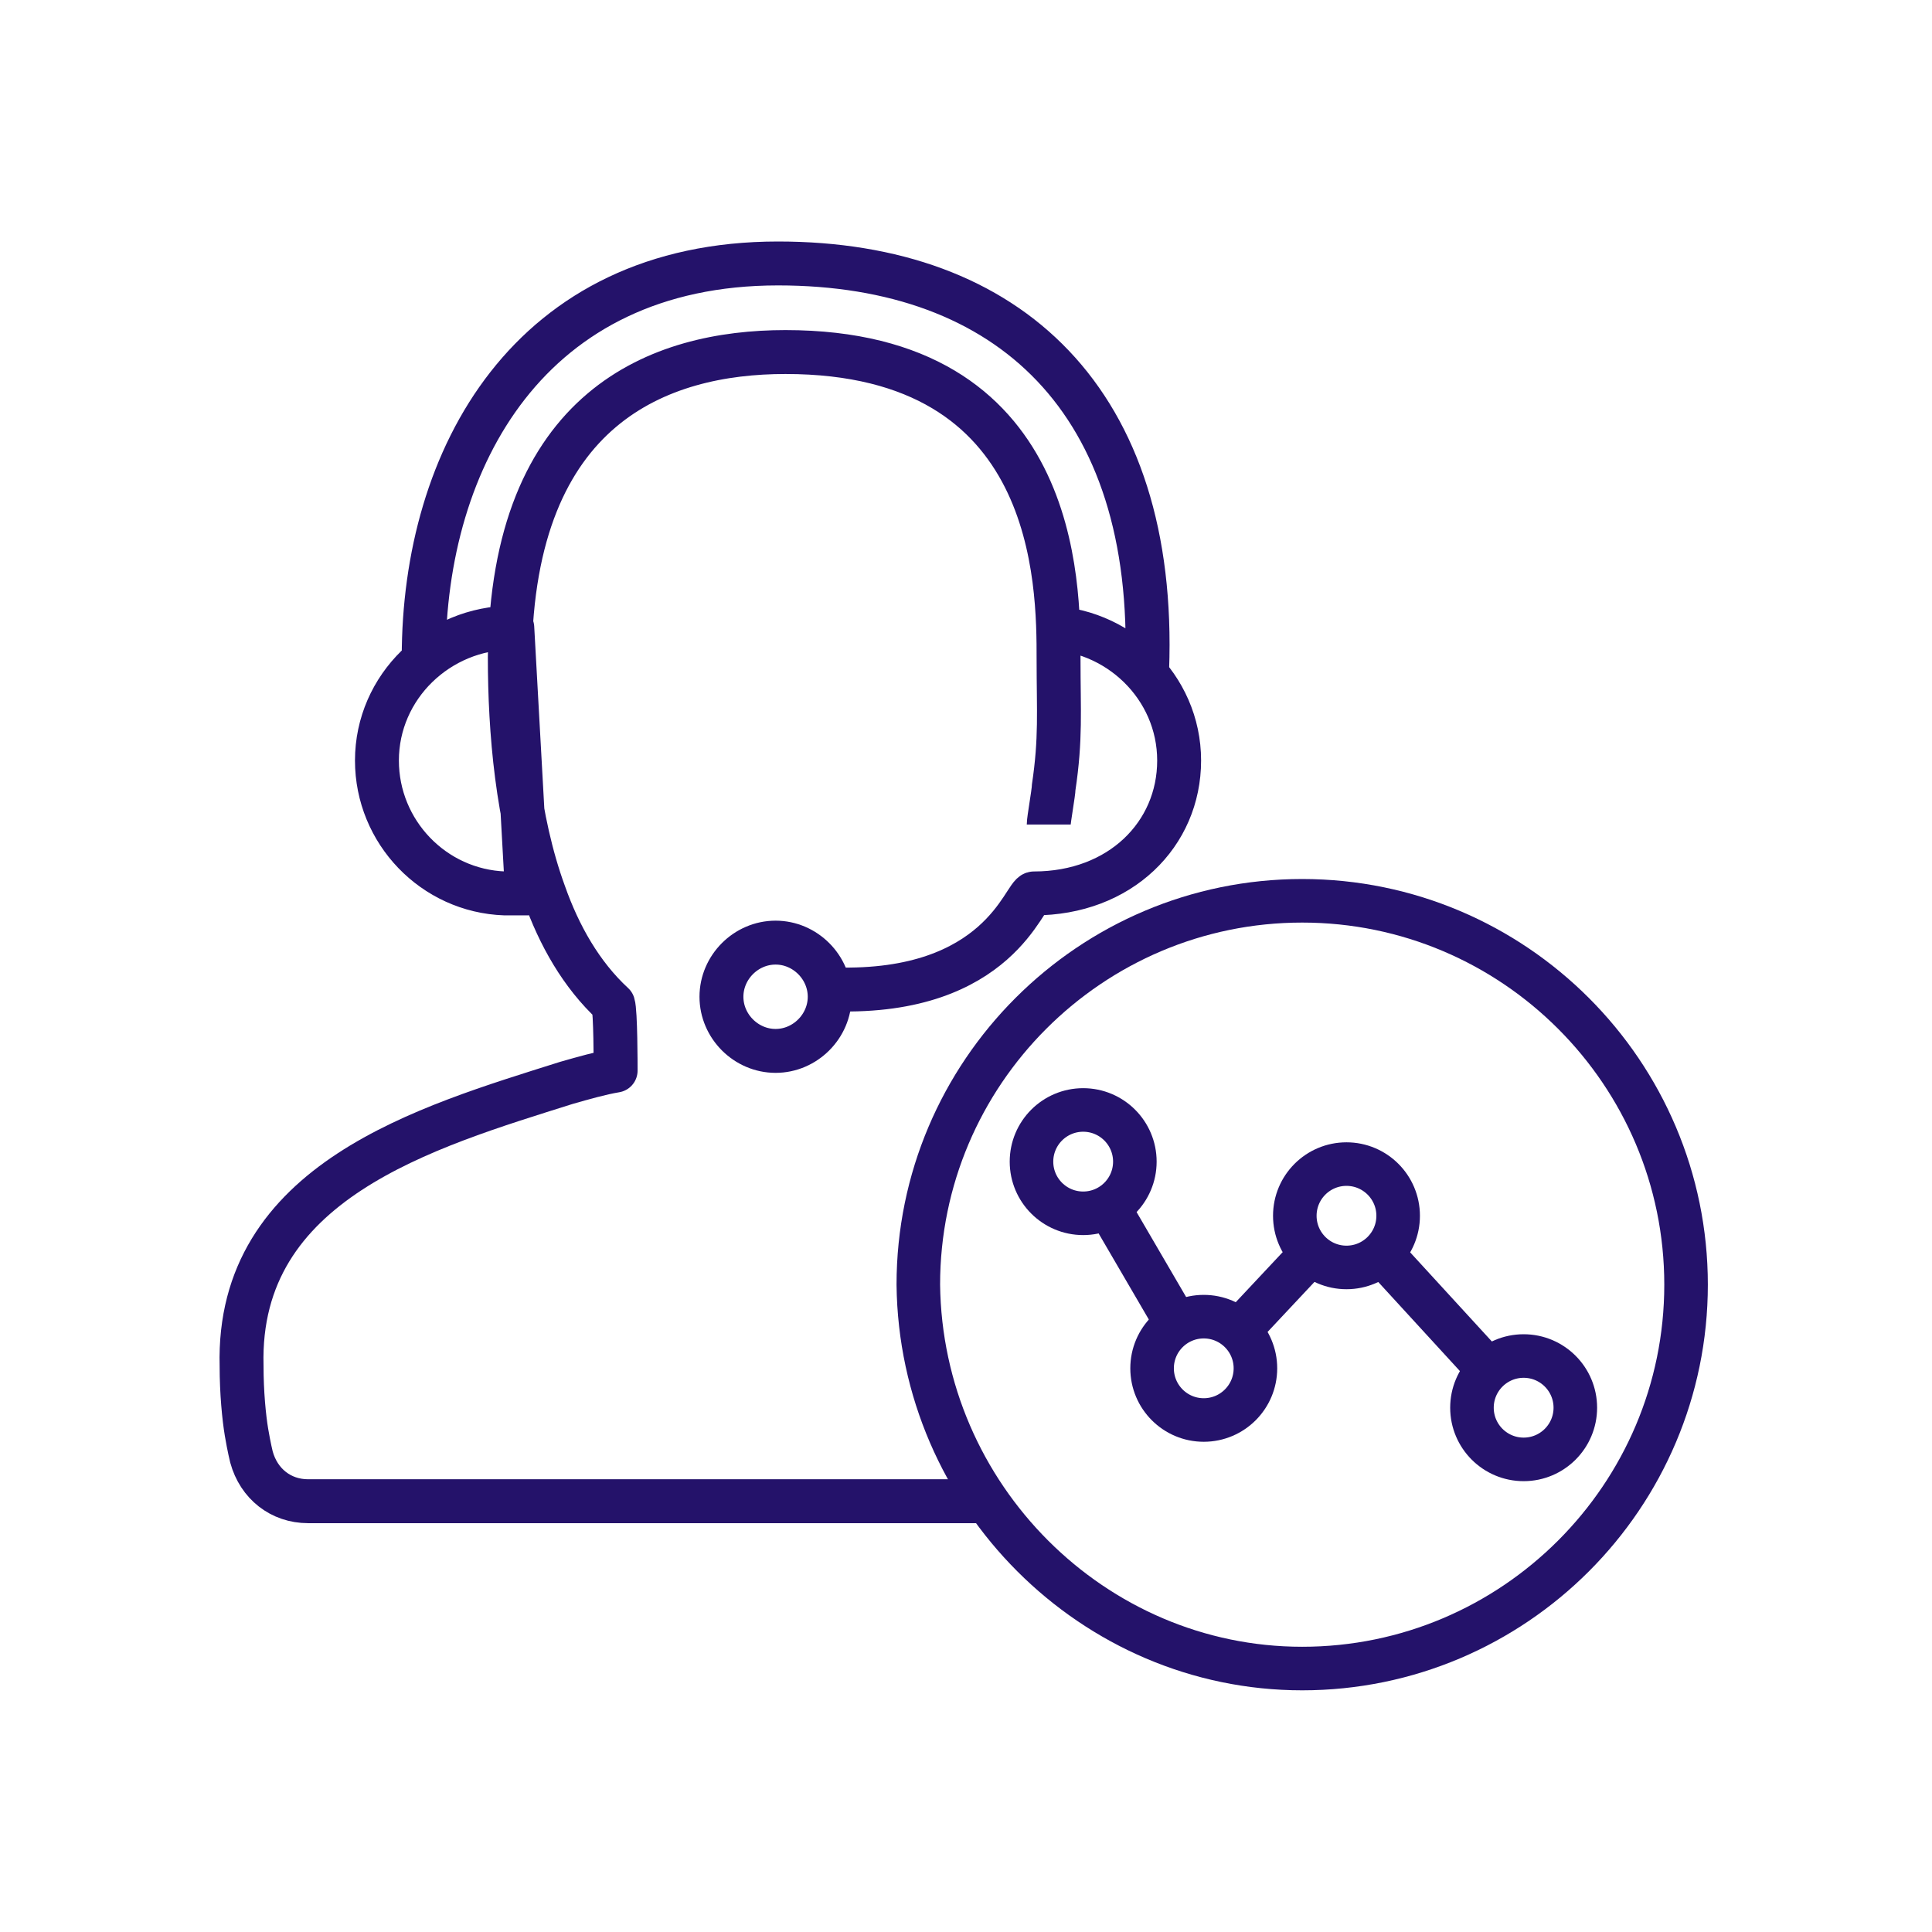
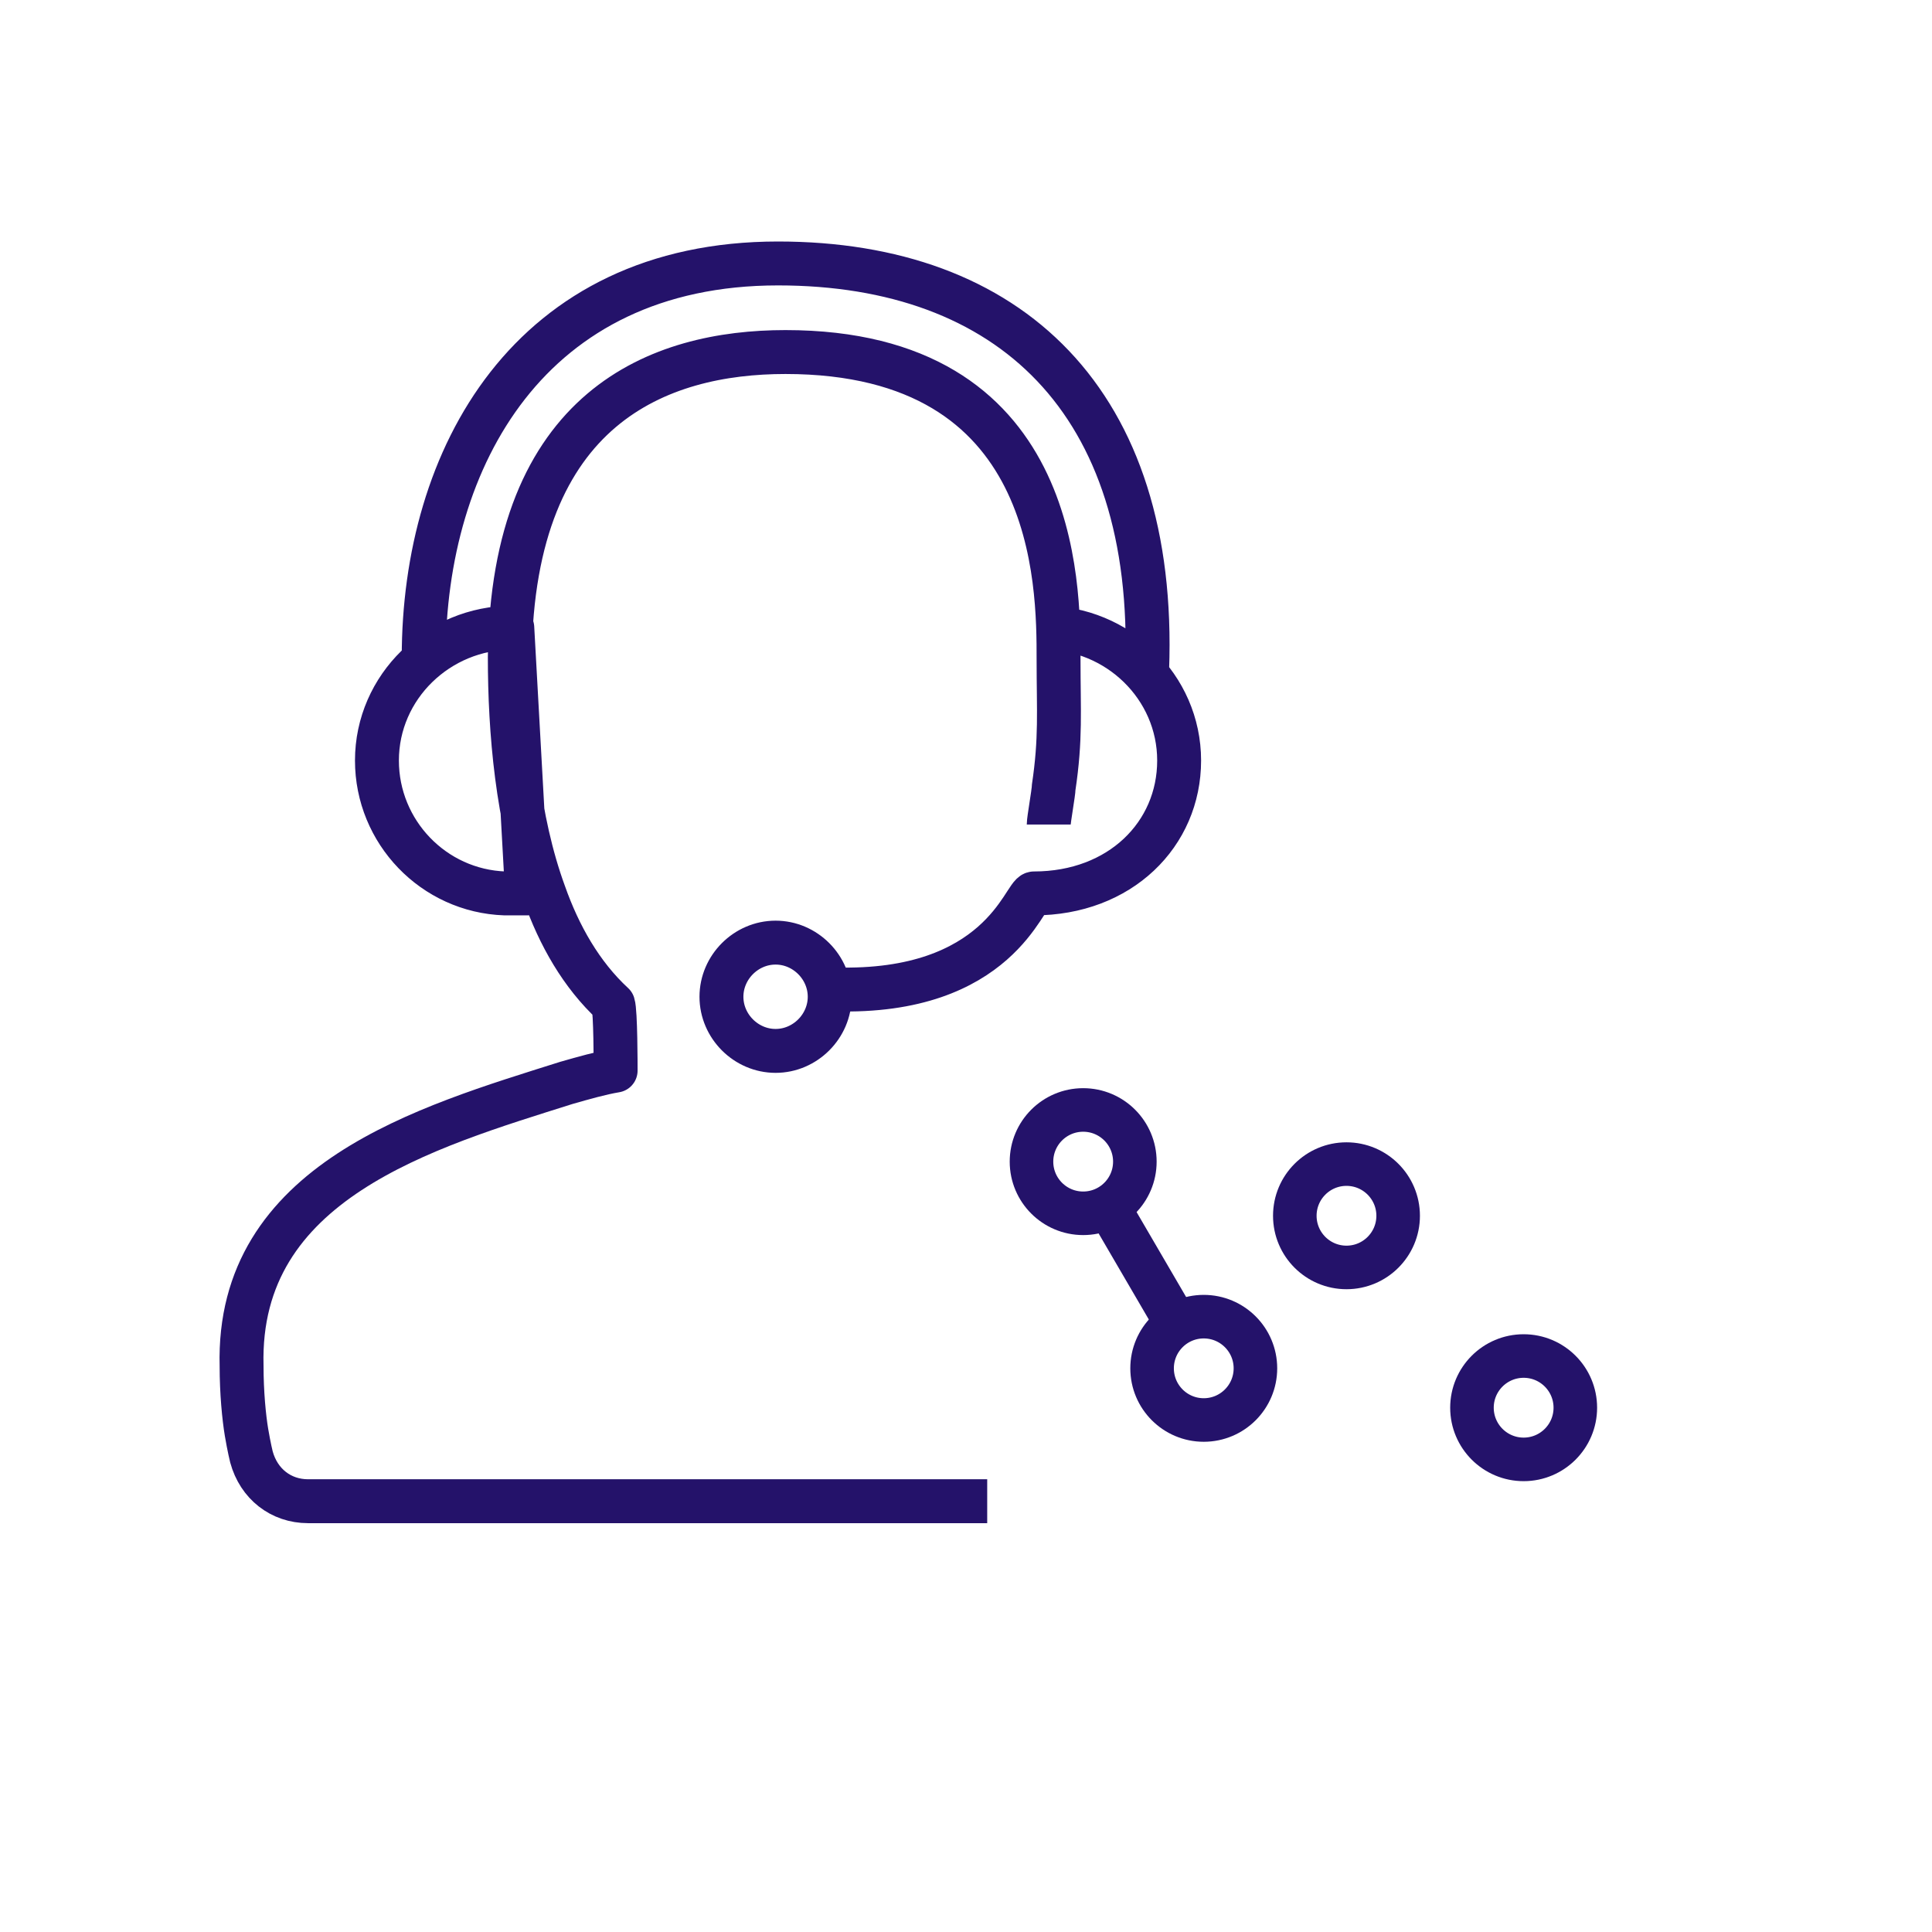
<svg xmlns="http://www.w3.org/2000/svg" width="88" height="88" viewBox="0 0 88 88" fill="none">
-   <rect width="88" height="88" fill="white" />
  <path d="M52.251 30.494C52.7 18.277 45.974 12 35.439 12C24.118 12 19.299 20.855 19.299 29.933M47.768 37.555C47.768 37.331 47.992 36.098 47.992 35.874C48.328 33.632 48.216 32.399 48.216 30.046C48.216 26.571 48.216 16.035 35.775 16.035C30.059 16.035 23.334 18.501 23.221 29.933C23.221 33.296 23.558 37.331 24.791 40.694C25.463 42.599 26.472 44.392 27.929 45.737C28.041 46.074 28.041 48.539 28.041 48.764C27.369 48.876 26.584 49.1 25.799 49.324C19.411 51.342 10.78 53.807 11.004 62.214C11.004 63.447 11.116 64.567 11.228 65.24C11.341 65.912 11.453 66.361 11.453 66.361C11.789 67.594 12.798 68.378 14.03 68.378H44.966M47.544 28.588C50.906 28.588 53.708 31.279 53.708 34.641C53.708 38.004 51.018 40.694 47.095 40.694C46.647 40.694 45.526 45.289 38.017 45.065M23.334 28.588C19.971 28.588 17.169 31.279 17.169 34.641C17.169 37.891 19.747 40.581 22.997 40.694C23.109 40.694 23.894 40.694 24.006 40.694L23.334 28.588ZM32.861 45.401C32.861 44.056 33.981 42.935 35.327 42.935C36.672 42.935 37.792 44.056 37.792 45.401C37.792 46.746 36.672 47.867 35.327 47.867C33.981 47.867 32.861 46.746 32.861 45.401Z" stroke="#24126A" stroke-width="2" stroke-miterlimit="10" stroke-linejoin="round" />
-   <path fill-rule="evenodd" clip-rule="evenodd" d="M59.313 76C68.952 76 76.798 68.154 76.798 58.515C76.798 48.876 68.952 41.03 59.313 41.03C49.673 41.03 41.828 48.876 41.828 58.515C41.94 68.154 49.786 76 59.313 76Z" stroke="#24126A" stroke-width="1.984" stroke-miterlimit="22.926" stroke-linecap="round" />
  <path d="M53.596 60.308L50.458 54.928" stroke="#24126A" stroke-width="1.984" stroke-miterlimit="22.926" />
-   <path d="M67.831 62.438L62.899 57.058" stroke="#24126A" stroke-width="1.984" stroke-miterlimit="22.926" />
-   <path d="M59.761 57.058L56.398 60.645" stroke="#24126A" stroke-width="1.984" stroke-miterlimit="22.926" />
  <path d="M49.337 55.264C50.637 55.264 51.691 54.211 51.691 52.911C51.691 51.611 50.637 50.557 49.337 50.557C48.037 50.557 46.983 51.611 46.983 52.911C46.983 54.211 48.037 55.264 49.337 55.264Z" stroke="#24126A" stroke-width="1.984" stroke-miterlimit="22.926" />
  <path d="M54.829 64.679C56.129 64.679 57.183 63.625 57.183 62.325C57.183 61.026 56.129 59.972 54.829 59.972C53.529 59.972 52.476 61.026 52.476 62.325C52.476 63.625 53.529 64.679 54.829 64.679Z" stroke="#24126A" stroke-width="1.984" stroke-miterlimit="22.926" />
  <path d="M61.33 57.73C62.63 57.73 63.684 56.676 63.684 55.377C63.684 54.077 62.63 53.023 61.33 53.023C60.03 53.023 58.977 54.077 58.977 55.377C58.977 56.676 60.03 57.73 61.33 57.73Z" stroke="#24126A" stroke-width="1.984" stroke-miterlimit="22.926" />
  <path d="M69.4 66.473C70.7 66.473 71.754 65.419 71.754 64.119C71.754 62.819 70.7 61.765 69.4 61.765C68.1 61.765 67.046 62.819 67.046 64.119C67.046 65.419 68.1 66.473 69.4 66.473Z" stroke="#24126A" stroke-width="1.984" stroke-miterlimit="22.926" />
</svg>